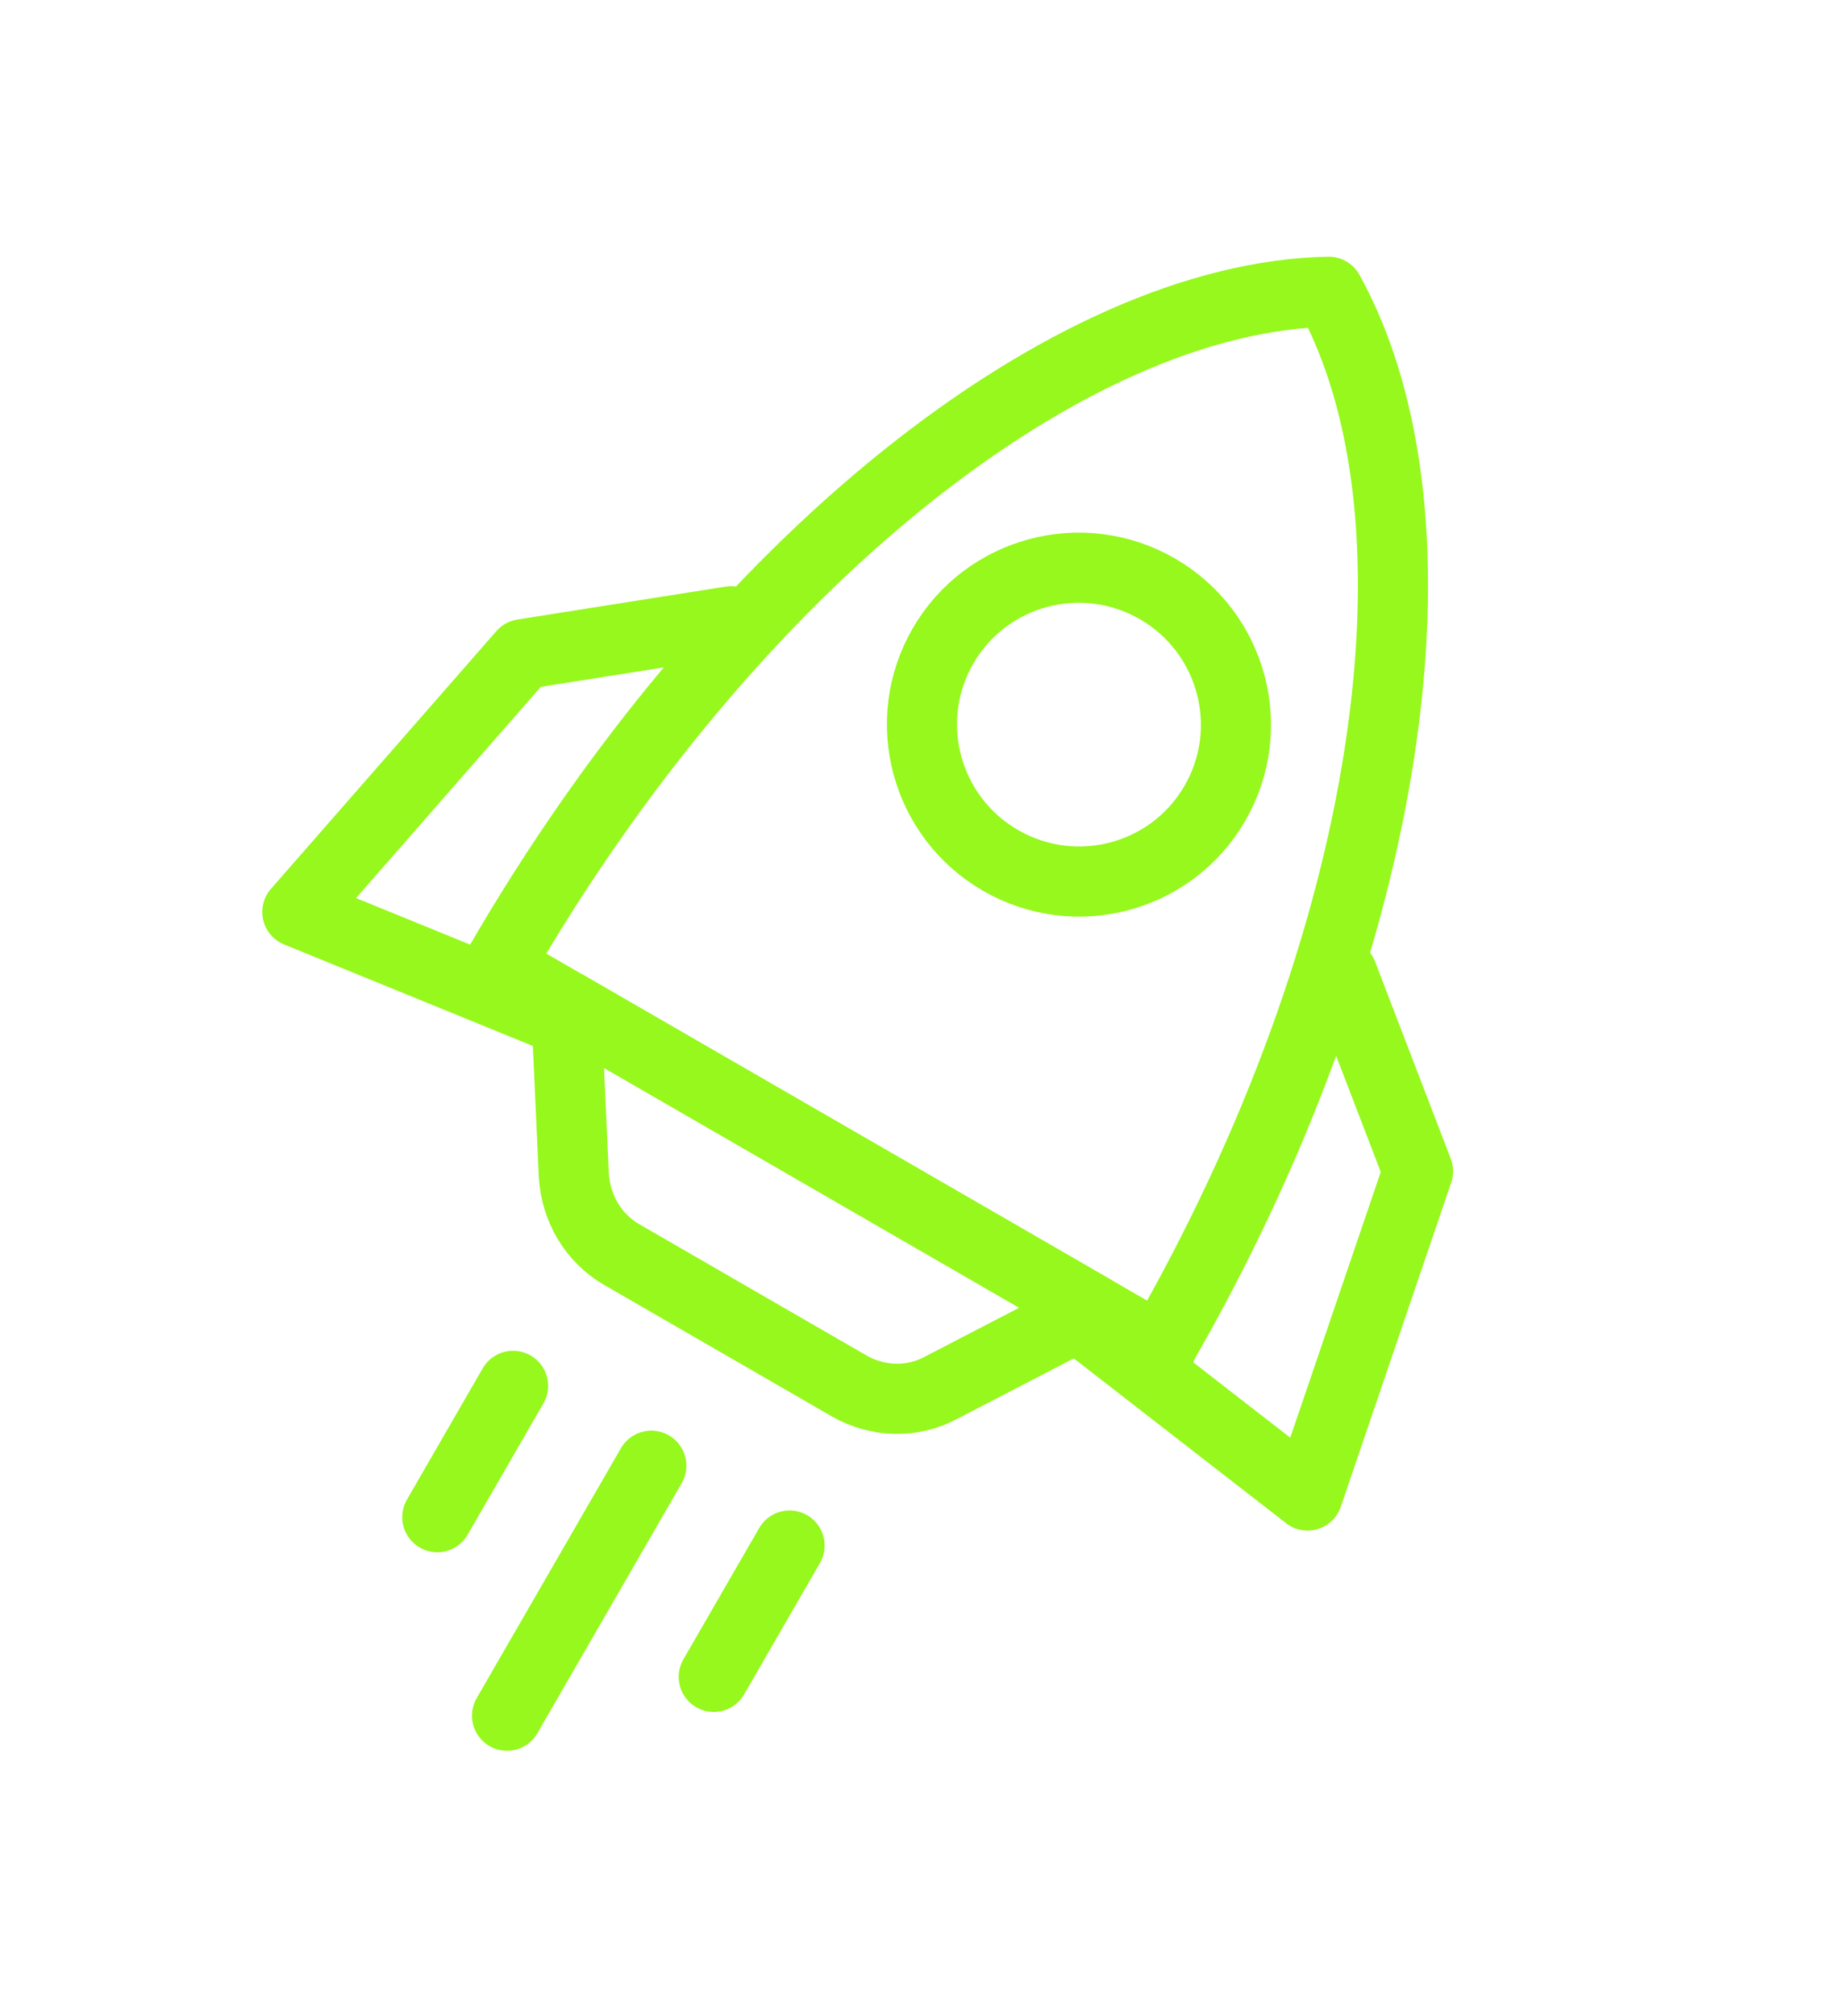
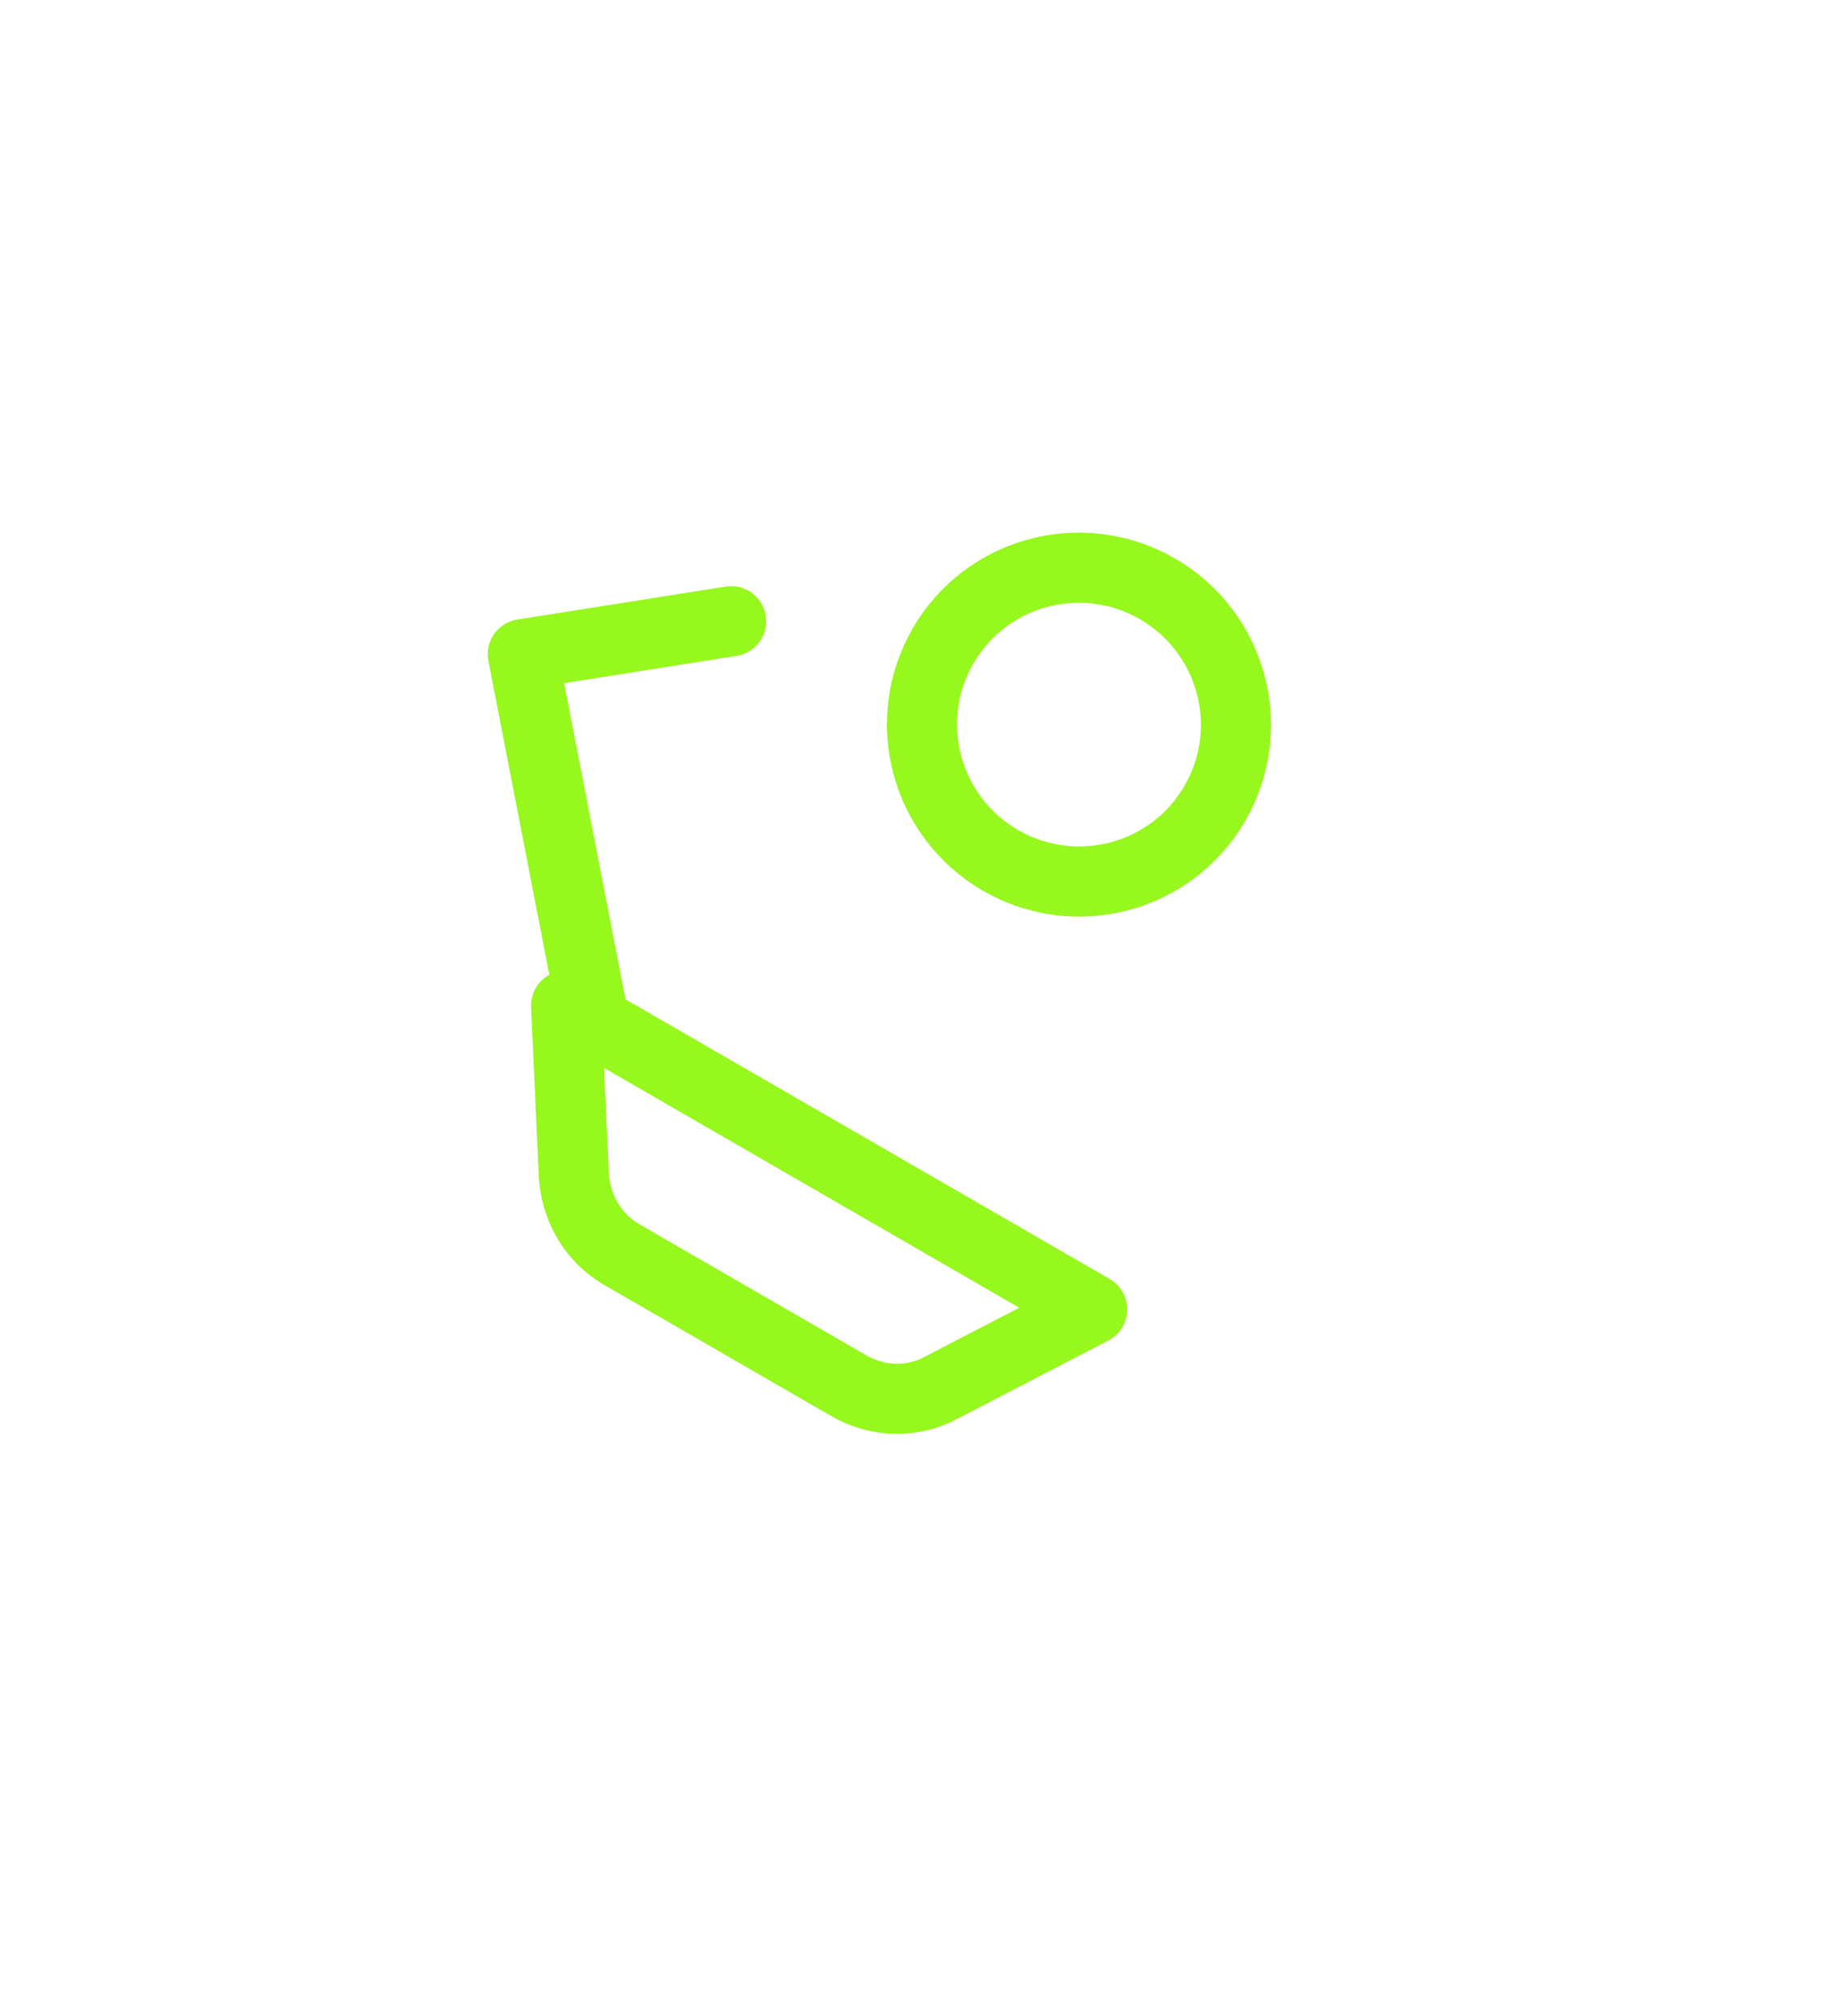
<svg xmlns="http://www.w3.org/2000/svg" width="105" height="115" viewBox="0 0 105 115" fill="none">
-   <path d="M76.603 55.576L80.92 66.81L74.618 85.307L60.051 74.002" stroke="#96F81C" stroke-width="4" stroke-linecap="round" stroke-linejoin="round" />
-   <path d="M41.722 35.437L29.834 37.315L16.966 52.021L34.04 58.984" stroke="#96F81C" stroke-width="4" stroke-linecap="round" stroke-linejoin="round" />
-   <path d="M66.207 76.93C79.602 53.73 82.976 29.569 75.826 16.643C61.058 16.914 41.796 31.959 28.426 55.117L66.25 76.955L66.207 76.93Z" stroke="#96F81C" stroke-width="4" stroke-linecap="round" stroke-linejoin="round" />
+   <path d="M41.722 35.437L29.834 37.315L34.04 58.984" stroke="#96F81C" stroke-width="4" stroke-linecap="round" stroke-linejoin="round" />
  <path d="M32.305 57.357L32.745 67.034C32.854 68.913 33.855 70.626 35.475 71.561L48.439 79.046C50.059 79.982 52.061 80.059 53.725 79.147L62.325 74.69L32.305 57.357Z" stroke="#96F81C" stroke-width="4" stroke-linecap="round" stroke-linejoin="round" />
-   <path d="M29.279 79.051L24.954 86.543" stroke="#96F81C" stroke-width="4" stroke-linecap="round" stroke-linejoin="round" />
-   <path d="M37.168 83.606L28.934 97.866" stroke="#96F81C" stroke-width="4" stroke-linecap="round" stroke-linejoin="round" />
-   <path d="M45.057 88.16L40.731 95.652" stroke="#96F81C" stroke-width="4" stroke-linecap="round" stroke-linejoin="round" />
  <path d="M57.098 49.081C61.384 51.556 66.862 50.094 69.332 45.815C71.803 41.536 70.331 36.061 66.044 33.586C61.758 31.112 56.281 32.574 53.81 36.853C51.34 41.132 52.812 46.607 57.098 49.081Z" stroke="#96F81C" stroke-width="4" stroke-linecap="round" stroke-linejoin="round" />
</svg>